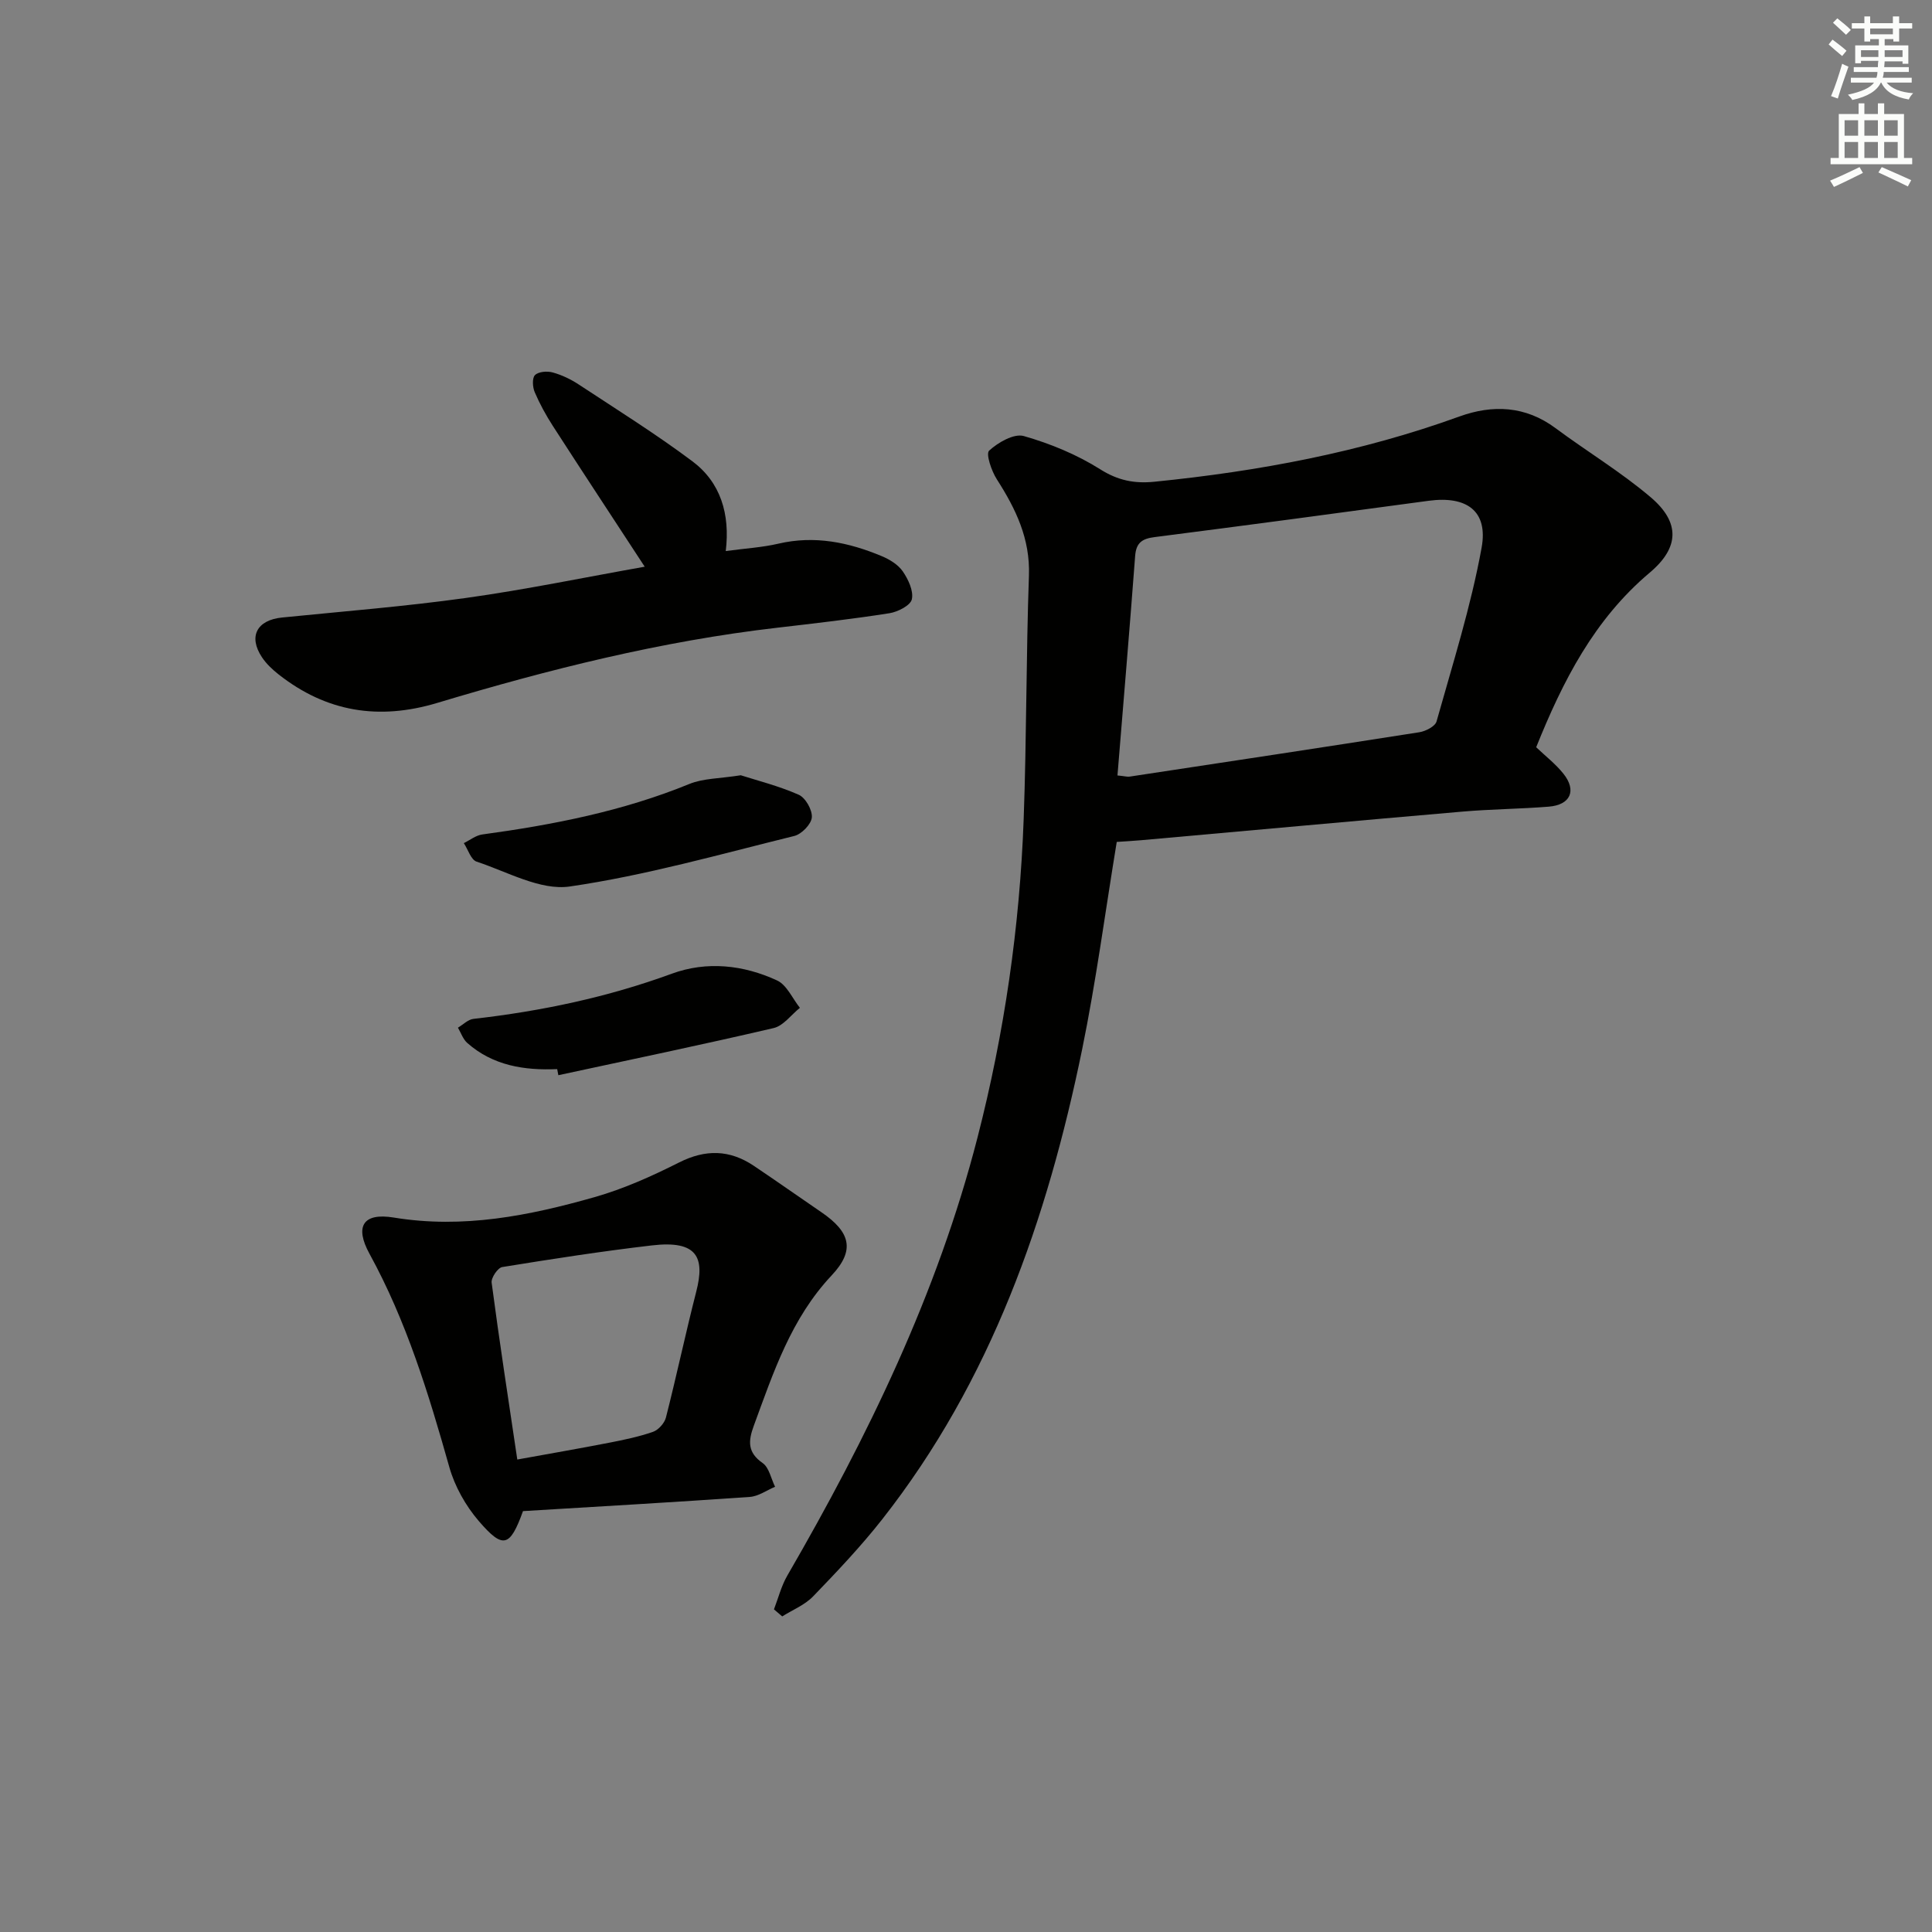
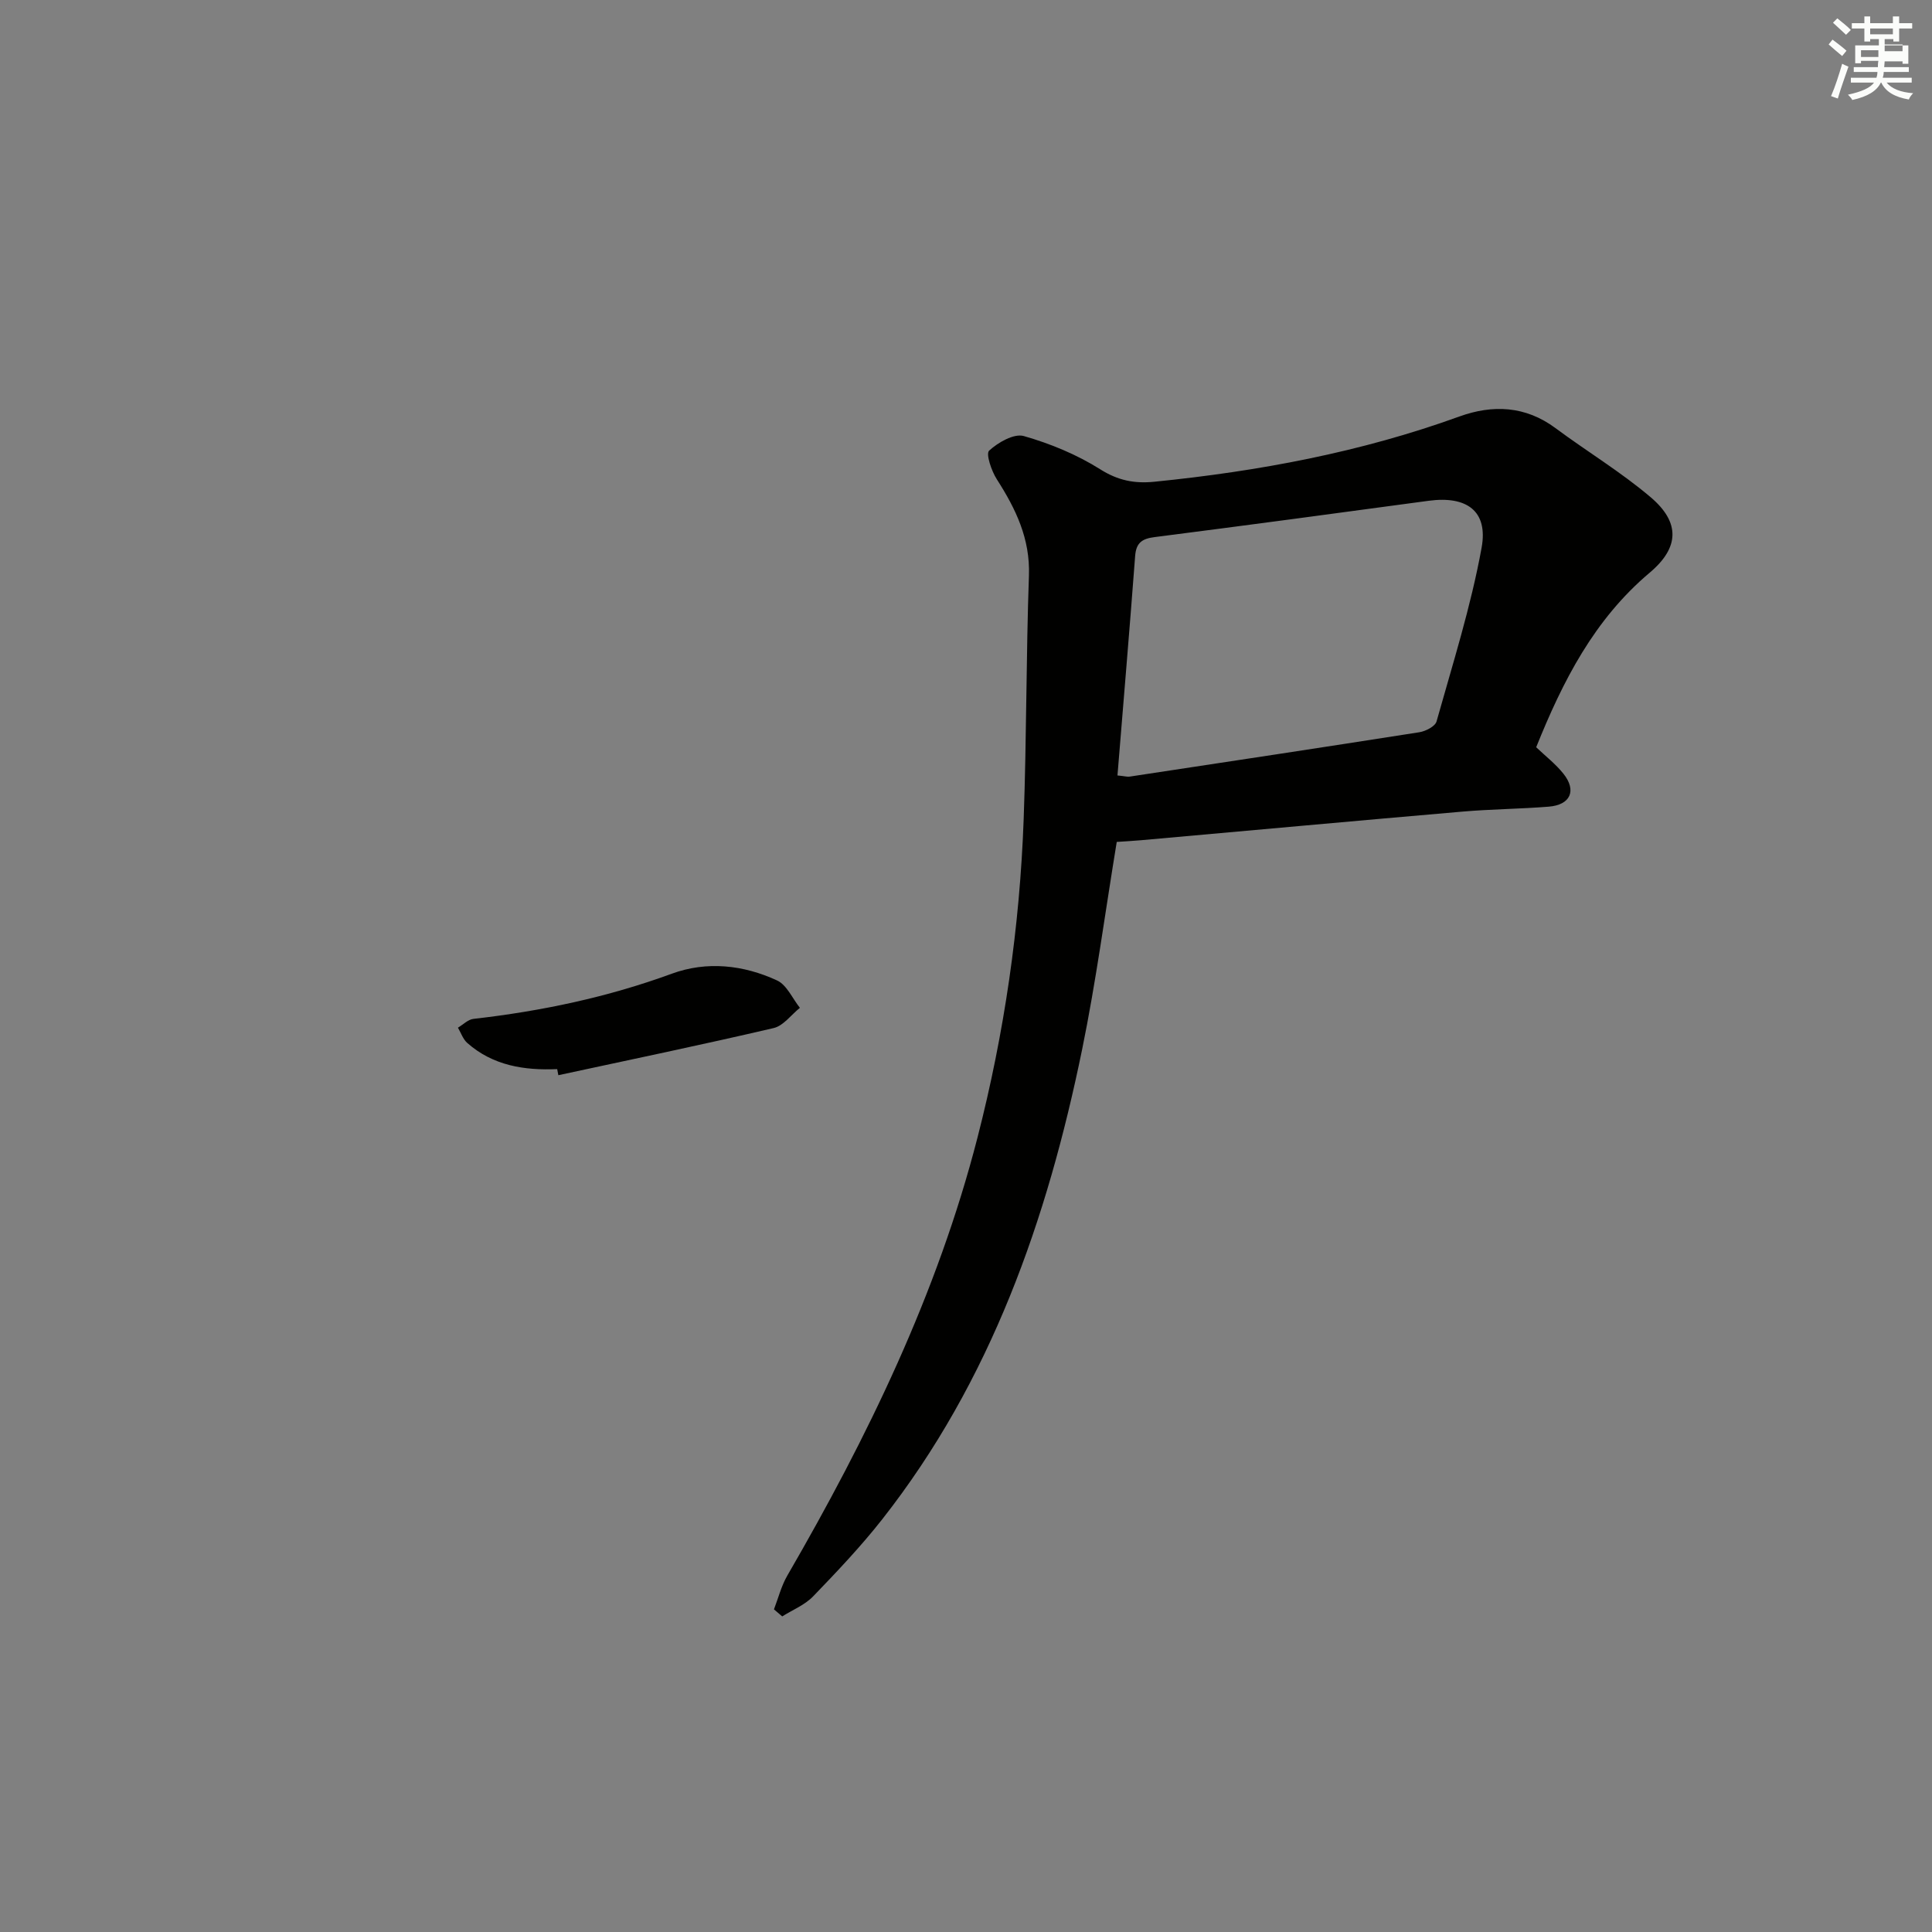
<svg xmlns="http://www.w3.org/2000/svg" enable-background="new 0 0 400 400" viewBox="0 0 400 400">
  <rect x="0" y="0" width="400" height="400" fill="#808080" stroke="none" />
  <g fill="#010100">
    <path d="m160.24 333.2c.9-2.34 1.52-4.84 2.76-6.98 16.64-28.72 31.07-58.39 39.38-90.7 5.56-21.62 8.75-43.63 9.56-65.94.61-16.8.5-33.62 1.09-50.41.27-7.65-2.73-13.82-6.65-19.94-1.11-1.73-2.31-5.27-1.59-5.93 1.85-1.7 5.14-3.6 7.18-3.02 5.5 1.57 11 3.84 15.83 6.89 3.69 2.33 7.12 2.98 11.19 2.57 21.56-2.16 42.71-6.1 63.16-13.51 6.89-2.49 13.67-2.22 19.9 2.41 6.53 4.85 13.56 9.08 19.73 14.33 6.08 5.18 5.95 10.39-.22 15.59-11.49 9.68-17.99 22.41-23.51 36.15 1.9 1.81 4.02 3.45 5.64 5.48 2.79 3.49 1.46 6.46-3.04 6.82-5.97.48-11.97.51-17.93 1.03-22.17 1.91-44.33 3.95-66.49 5.92-1.79.16-3.59.25-5.02.35-2.4 14.58-4.28 28.88-7.17 42.98-7.22 35.18-18.86 68.59-41.39 97.27-4.41 5.61-9.35 10.82-14.31 15.96-1.72 1.78-4.23 2.78-6.39 4.14-.58-.49-1.14-.98-1.71-1.46zm71.12-172.65c1.55.15 2.04.31 2.51.24 20.01-3.03 40.01-6.05 60-9.19 1.31-.21 3.26-1.21 3.55-2.23 3.35-11.93 7.12-23.81 9.33-35.97 1.39-7.65-3.13-10.77-10.95-9.72-18.91 2.56-37.82 5.1-56.75 7.52-2.57.33-3.82 1.14-4.03 3.9-1.13 15.05-2.41 30.08-3.66 45.45z" />
-     <path d="m108.28 312.86c-2.7 7.46-4.11 7.92-9.16 2.05-2.71-3.16-4.96-7.15-6.09-11.15-4.29-15.21-8.88-30.23-16.53-44.18-3.09-5.63-1.38-8.55 5.02-7.5 14.35 2.36 28.06-.38 41.62-4.24 6.01-1.71 11.83-4.33 17.43-7.15 5.5-2.78 10.49-2.68 15.5.68 4.69 3.15 9.31 6.41 13.98 9.6 6.01 4.1 7.05 7.86 2.14 13.08-8.41 8.94-12.06 20.08-16.13 31.15-1.15 3.14-1.34 5.5 1.84 7.71 1.34.94 1.74 3.23 2.57 4.91-1.74.73-3.45 1.98-5.23 2.1-15.72 1.1-31.45 2-46.96 2.94zm-1.18-10.68c6.89-1.25 12.91-2.29 18.92-3.46 3.09-.6 6.2-1.24 9.17-2.27 1.12-.39 2.38-1.79 2.68-2.95 2.21-8.66 4.06-17.42 6.28-26.08 1.81-7.03.29-10.69-9.2-9.57-10.36 1.21-20.68 2.81-30.97 4.48-.92.15-2.33 2.23-2.19 3.24 1.58 11.98 3.42 23.92 5.31 36.61z" />
-     <path d="m150.26 114.09c4.07-.55 7.55-.75 10.9-1.53 7.5-1.75 14.55-.28 21.41 2.59 1.63.68 3.39 1.76 4.35 3.16 1.13 1.65 2.25 4.03 1.87 5.76-.28 1.28-2.89 2.61-4.63 2.89-7.7 1.21-15.46 2.1-23.21 3-24.01 2.77-47.35 8.63-70.42 15.57-12.11 3.64-22.96 1.88-32.85-5.9-1.29-1.02-2.55-2.2-3.45-3.56-2.86-4.32-1.03-7.7 4.17-8.22 12.72-1.28 25.48-2.29 38.14-4.06 12.27-1.71 24.43-4.24 36.94-6.46-6.55-10.03-12.83-19.55-19.01-29.13-1.43-2.22-2.72-4.57-3.76-7-.45-1.04-.56-2.93.05-3.54.73-.72 2.52-.87 3.66-.55 1.89.52 3.76 1.41 5.41 2.5 7.9 5.2 15.93 10.22 23.49 15.87 5.88 4.39 7.86 10.94 6.94 18.61z" />
-     <path d="m153.37 160.51c3.33 1.07 7.82 2.19 11.99 4.03 1.41.62 2.85 3.16 2.72 4.7-.12 1.41-2.12 3.47-3.64 3.84-15.43 3.8-30.81 8.18-46.48 10.46-6.07.88-12.92-3.05-19.29-5.15-1.17-.39-1.77-2.51-2.64-3.83 1.27-.62 2.49-1.61 3.81-1.79 14.67-2 29.1-4.82 42.89-10.46 2.85-1.17 6.19-1.1 10.64-1.8z" />
    <path d="m115.36 221.35c-6.83.29-13.3-.72-18.62-5.42-.88-.78-1.3-2.09-1.93-3.16 1.07-.63 2.08-1.69 3.2-1.82 14.05-1.6 27.75-4.47 41.09-9.36 7.25-2.65 14.82-1.82 21.78 1.4 2.02.93 3.18 3.73 4.73 5.67-1.8 1.44-3.41 3.72-5.44 4.19-14.81 3.46-29.7 6.55-44.57 9.76-.08-.41-.16-.83-.24-1.26z" />
  </g>
-   <path d="m378.6 9.2.8-1c.9.7 1.9 1.4 2.9 2.3l-.9 1.1c-1.1-.9-2-1.7-2.8-2.4zm.5 10.7c.9-2.1 1.6-4.3 2.3-6.7.4.2.8.4 1.3.6-.7 2.1-1.5 4.2-2.2 6.6zm.4-15.2.9-.9c1 .8 2 1.6 2.8 2.4l-1 1c-1-.9-1.9-1.8-2.7-2.5zm12.5-1.3h1.2v1.4h2.7v1.1h-2.7v2.7h-1.2v-.5h-1.8v1.3h4.9v3.8h-1.2v-.5h-3.7c0 .4-.1.9-.1 1.2h5.1v1h-5.2c0 .5-.1.9-.2 1.2h6v1h-5.2c1.1 1.3 2.9 2 5.5 2.2-.4.4-.7.8-.9 1.3-2.9-.5-4.8-1.6-5.7-3.5h-.1c-.8 1.7-2.7 2.9-5.9 3.6-.2-.4-.6-.8-.9-1.1 2.8-.6 4.6-1.4 5.4-2.5h-4.8v-1h5.3c.1-.3.2-.7.2-1.2h-4.9v-1h5c0-.4 0-.8.1-1.3h-3.6v.5h-1.2v-3.7h4.9v-1.3h-1.8v.5h-1.2v-2.7h-2.6v-1.1h2.6v-1.4h1.2v1.4h4.7v-1.4zm-6.7 8.4h3.6c0-.4 0-.9 0-1.4h-3.6zm1.9-4.7h4.7v-1.2h-4.7zm6.7 3.3h-3.7v1.4h3.7z" fill="#fbfcfa" />
-   <path d="m384.7 21.4h1.3v2.2h2.8v-2.2h1.3v2.2h4.1v9.1h1.7v1.3h-16.9v-1.3h1.7v-9.1h4.1v-2.2zm.3 13.2.7 1.2c-1.8.9-3.8 1.9-6 2.9-.2-.4-.5-.8-.8-1.3 2.4-1 4.4-2 6.1-2.8zm-3.1-6.5h2.8v-3.2h-2.8zm0 4.6h2.8v-3.3h-2.8zm4.1-4.6h2.8v-3.2h-2.8zm0 4.6h2.8v-3.3h-2.8v3.2zm3.6 1.9c2.1.9 4.1 1.8 6.1 2.7l-.7 1.3c-2.2-1.1-4.2-2-6.1-2.9zm3.3-9.7h-2.8v3.2h2.8zm-2.8 7.8h2.8v-3.3h-2.8z" fill="#fbfcfa" />
+   <path d="m378.6 9.2.8-1c.9.7 1.9 1.4 2.9 2.3l-.9 1.1c-1.1-.9-2-1.7-2.8-2.4zm.5 10.7c.9-2.1 1.6-4.3 2.3-6.7.4.2.8.4 1.3.6-.7 2.1-1.5 4.2-2.2 6.6zm.4-15.2.9-.9c1 .8 2 1.6 2.8 2.4l-1 1c-1-.9-1.9-1.8-2.7-2.5zm12.5-1.3h1.2v1.4h2.7v1.1h-2.7v2.7h-1.2v-.5h-1.8v1.3h4.9v3.8h-1.2v-.5h-3.7c0 .4-.1.9-.1 1.2h5.1v1h-5.2c0 .5-.1.9-.2 1.2h6v1h-5.2c1.1 1.3 2.9 2 5.5 2.2-.4.4-.7.8-.9 1.3-2.9-.5-4.8-1.6-5.7-3.5h-.1c-.8 1.7-2.7 2.9-5.9 3.6-.2-.4-.6-.8-.9-1.1 2.8-.6 4.6-1.4 5.4-2.5h-4.8v-1h5.3c.1-.3.2-.7.2-1.2h-4.9v-1h5c0-.4 0-.8.1-1.3h-3.6v.5h-1.2v-3.7h4.9v-1.3h-1.8v.5h-1.2v-2.7h-2.6v-1.1h2.6v-1.4h1.2v1.4h4.7v-1.4zm-6.7 8.4h3.6c0-.4 0-.9 0-1.4h-3.6zm1.9-4.7h4.7v-1.2h-4.7m6.7 3.3h-3.7v1.4h3.7z" fill="#fbfcfa" />
</svg>